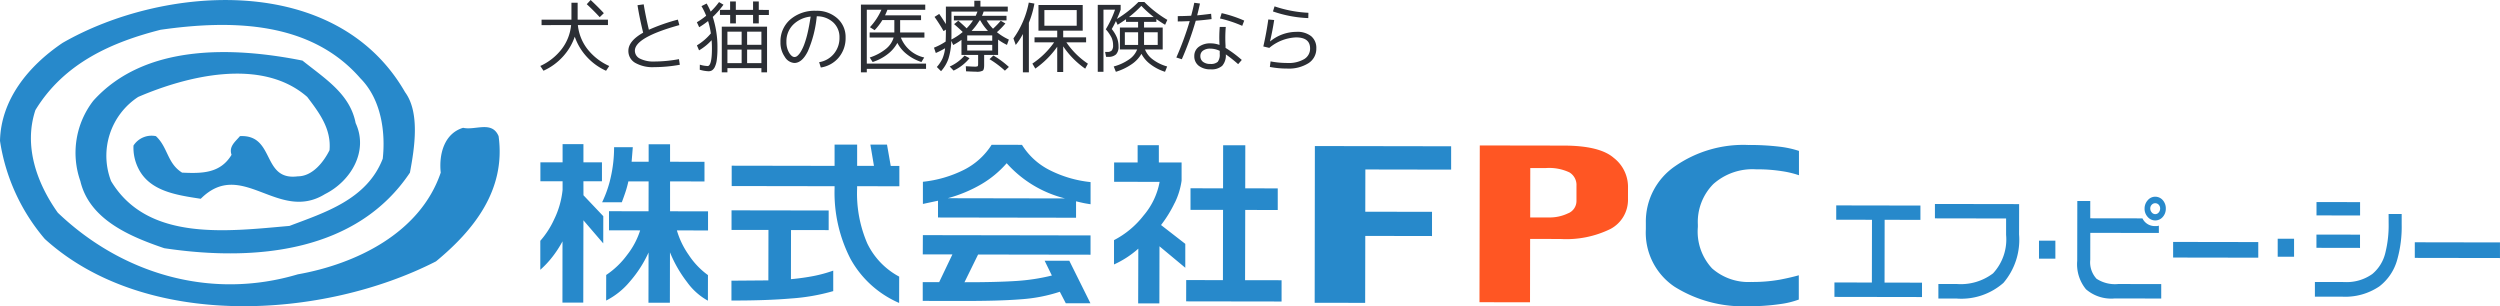
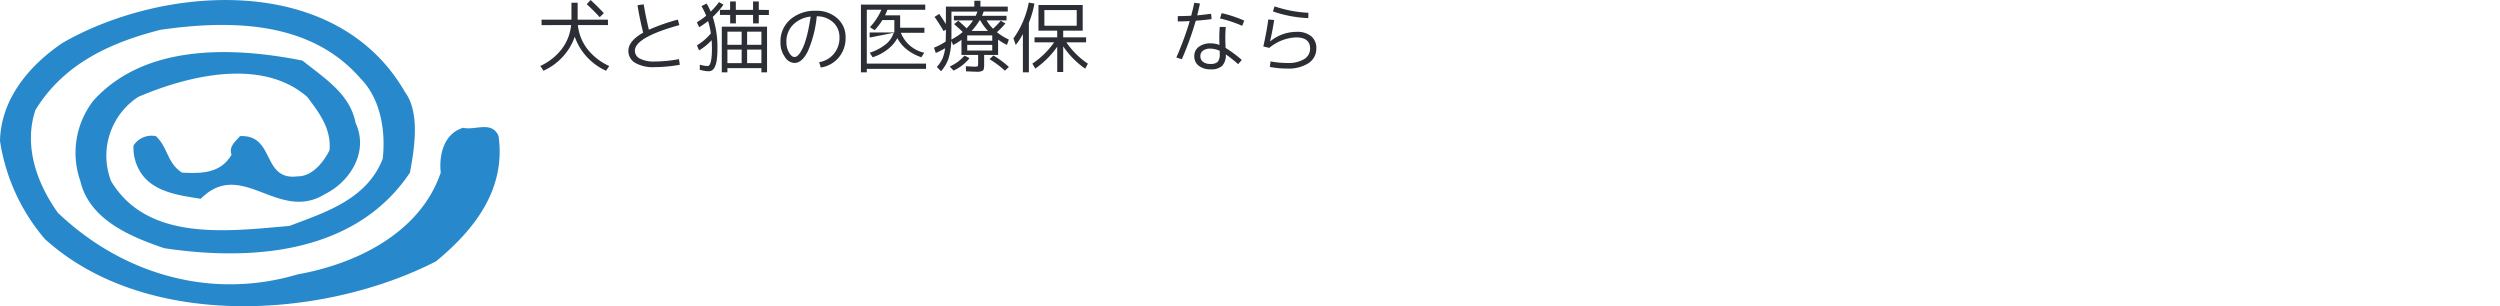
<svg xmlns="http://www.w3.org/2000/svg" height="30.742" width="251.015">
  <clipPath id="a">
    <path d="m0-48.189h251.015v30.742h-251.015z" transform="translate(0 48.189)" />
  </clipPath>
  <g clip-path="url(#a)">
    <path d="m40.683 9.271c1.5 2.059.934 5.622.477 8.064-5.26 7.875-15.287 8.995-24.668 7.586-3.278-1.12-7.5-2.808-8.423-6.738a8.542 8.542 0 0 1 1.3-8.069c5.151-5.72 13.973-5.434 21-4.031 2.345 1.872 4.778 3.376 5.339 6.276 1.311 2.815-.466 5.824-3.082 7.132-4.7 2.9-8.352-3.66-12.47.468-2.446-.376-5.162-.758-6.285-3.093a4.619 4.619 0 0 1 -.467-2.252 2.156 2.156 0 0 1 2.251-.944c1.218 1.128 1.124 2.724 2.627 3.663 1.969.092 3.836.092 4.966-1.788-.288-.845.373-1.312.846-1.877 3.564-.18 2.155 4.513 5.806 4.037 1.506 0 2.63-1.5 3.186-2.624.187-2.158-1.026-3.748-2.237-5.348-4.6-4.027-12.19-2.06-16.975 0a7.061 7.061 0 0 0 -2.721 8.45c3.661 6.087 11.628 5.054 17.913 4.5 3.463-1.321 7.774-2.625 9.365-6.751.279-2.529-.092-5.9-2.247-8.069-4.97-5.714-12.838-5.907-20.063-4.872-4.778 1.217-9.648 3.28-12.564 8.06-1.215 3.651.184 7.406 2.249 10.307 6.383 6.1 15.283 8.815 24.094 6.188 5.811-1.033 12.282-4.121 14.353-10.213-.2-1.876.369-3.936 2.246-4.5 1.215.285 2.9-.747 3.564.84.746 5.44-2.533 9.471-6.284 12.569-11.337 5.805-29.158 6.931-39.279-2.248a19.7 19.7 0 0 1 -4.5-9.847c.092-4.12 2.816-7.5 6.283-9.84 10.128-5.819 27.47-7.123 34.4 4.968" fill="#2789cb" />
-     <path d="m157.481 21.4a4.242 4.242 0 0 1 -1.995.432h-1.846l.009-4.959h1.579a4.777 4.777 0 0 1 2.35.435 1.47 1.47 0 0 1 .709 1.349v1.521a1.338 1.338 0 0 1 -.8 1.225m5.975-2.678a3.68 3.68 0 0 0 -1.425-2.868c-.947-.827-2.623-1.235-5.031-1.239l-8.427-.014-.03 15.74 5.074.008.011-6.362 3.044.006a10.075 10.075 0 0 0 5.031-1.011 3.312 3.312 0 0 0 1.751-3.022z" fill="#ff5623" />
-     <path d="m242.46 25.894 8.552.014v-1.567l-8.552-.015zm-5.5-2.334-4.376-.007v1.33l4.375.008zm.006-3.266-4.376-.007v1.341l4.376.008zm2.868 2.118a11.378 11.378 0 0 1 -.328 2.96 3.952 3.952 0 0 1 -1.306 2.135 4.428 4.428 0 0 1 -2.825.811l-2.945-.005v1.475h2.737a6.107 6.107 0 0 0 3.74-1.037 5.068 5.068 0 0 0 1.781-2.651 12.115 12.115 0 0 0 .455-3.595v-1.017h-1.314zm-11.139 3.368h1.643v-1.807h-1.643zm-10.5.079 8.549.014v-1.568l-8.549-.014zm-1.447-4.527a.435.435 0 0 1 -.35.168.442.442 0 0 1 -.352-.175.578.578 0 0 1 -.146-.386.515.515 0 0 1 .149-.383.458.458 0 0 1 .352-.151.46.46 0 0 1 .35.156.552.552 0 0 1 .141.378.6.6 0 0 1 -.142.392m-.347-1.581a.982.982 0 0 0 -.755.353 1.239 1.239 0 0 0 -.32.845 1.2 1.2 0 0 0 .317.838.991.991 0 0 0 .753.348.994.994 0 0 0 .755-.35 1.218 1.218 0 0 0 .307-.832 1.245 1.245 0 0 0 -.3-.851 1 1 0 0 0 -.753-.35m-5.92 8.217a2.437 2.437 0 0 1 -.612-1.889l.003-2.699 6.884.011v-.736a.841.841 0 0 1 -.2.044h-.189a1.359 1.359 0 0 1 -1.257-.773l-5.241-.008v-1.737h-1.3l-.01 6.009a3.961 3.961 0 0 0 .88 2.854 3.881 3.881 0 0 0 2.892.922l4.663.008v-1.449l-4.309-.009a3.373 3.373 0 0 1 -2.22-.551m-5.744-1.994h1.645v-1.807h-1.645zm-10.449-4.046 7.146.012v1.644a5.006 5.006 0 0 1 -1.31 3.865 5.356 5.356 0 0 1 -3.676 1.067h-1.813v1.461h1.8a6.409 6.409 0 0 0 4.73-1.57 6.668 6.668 0 0 0 1.572-4.867l.005-3.043-8.454-.014zm-5.049.145 3.593.006v-1.437l-8.454-.015v1.437l3.59.006-.011 6.3-3.759-.006v1.449l8.793.015v-1.445l-3.761-.006zm-57.228 8.33 5.069.009.012-6.722 6.7.012v-2.431l-6.7-.011.008-4.241 8.612.015v-2.344l-13.682-.023zm43.5-15.845a12.029 12.029 0 0 0 -7.32 2.137 6.726 6.726 0 0 0 -2.928 5.671v.648a6.538 6.538 0 0 0 2.868 5.769 12.96 12.96 0 0 0 7.415 1.966 20.9 20.9 0 0 0 3.174-.211 8.649 8.649 0 0 0 1.9-.458v-2.438c-.47.135-1.1.286-1.9.441a15.641 15.641 0 0 1 -2.88.231 5.52 5.52 0 0 1 -3.925-1.361 5.423 5.423 0 0 1 -1.43-4.159v-.233a5.41 5.41 0 0 1 1.554-4.079 5.907 5.907 0 0 1 4.293-1.478 15.888 15.888 0 0 1 2.565.181 9.686 9.686 0 0 1 1.74.413v-2.443a9.928 9.928 0 0 0 -1.97-.426 25.373 25.373 0 0 0 -3.16-.169m-50.469 6.523 3.265.006v-2.17l-3.265-.006.008-4.323h-2.226l-.008 4.323-3.268-.005v2.17h3.267l-.012 7.052-3.687-.006-.005 2.138 9.581.015v-2.136l-3.666-.006zm-7.073-.716a7.4 7.4 0 0 0 .684-2.224v-1.828h-2.284v-1.735h-2.13v1.735h-2.361v1.941l4.568.008a7.183 7.183 0 0 1 -1.609 3.376 8.971 8.971 0 0 1 -2.97 2.473v2.443a9.555 9.555 0 0 0 2.441-1.588l-.016 5.498h2.13l.011-5.734 2.591 2.156v-2.4l-2.435-1.89a12.537 12.537 0 0 0 1.377-2.238m-25.3 5.183 2.975.005-1.329 2.783h-1.65v1.883l3.934.006q3.8.008 5.982-.172a15.883 15.883 0 0 0 3.849-.751l.6 1.158h2.474l-2.122-4.27h-2.476l.725 1.482a20.157 20.157 0 0 1 -3.589.548c-1.308.084-3.035.13-5.185.126l1.366-2.783 11.29.019v-1.936l-16.835-.029zm2.506-5.638a13.84 13.84 0 0 0 3.389-1.414 10.223 10.223 0 0 0 2.53-2.1 11.6 11.6 0 0 0 5.868 3.536zm7.458-5.359-3.052-.005a7.034 7.034 0 0 1 -2.77 2.509 12 12 0 0 1 -4.129 1.205v2.225l1.516-.323v1.684l13.861.024v-1.65c.459.112.776.183.941.211s.339.059.517.084v-2.224a11.73 11.73 0 0 1 -4.172-1.236 6.95 6.95 0 0 1 -2.713-2.5m-23.2 13.489.008-4.938 3.781.006v-1.969l-9.753-.016v1.969h3.707l-.01 5.065-3.706.03v1.992q3.515.007 6.02-.209a20.167 20.167 0 0 0 4.2-.737v-2.057a13.9 13.9 0 0 1 -1.957.538c-.668.13-1.429.241-2.287.321m9.642-13.51h-1.669l.359 2.133h-1.688v-2.133h-2.265v2.134l-10.331-.018v2.043l10.331.017v.216a14.543 14.543 0 0 0 1.59 7.063 10.177 10.177 0 0 0 4.891 4.442l.006-2.643a7.446 7.446 0 0 1 -3.206-3.338 12.676 12.676 0 0 1 -1.019-5.507v-.235l4.242.008v-2.045h-.866zm-21.782 3.693 3.456.005v-1.973l-3.456-.005v-1.755h-2.15v1.755h-1.71l.119-1.462h-1.879a13.479 13.479 0 0 1 -.337 3.029 11.319 11.319 0 0 1 -.865 2.5h1.978c.152-.408.278-.757.373-1.046a10.373 10.373 0 0 0 .285-1.048h2.033l-.006 3-3.972-.007v1.918l3.128.006a7.818 7.818 0 0 1 -1.309 2.466 8.413 8.413 0 0 1 -2.1 2.012l-.006 2.568a7.511 7.511 0 0 0 2.373-1.897 11.921 11.921 0 0 0 1.886-2.928l-.01 5.045h2.151l.009-5.063a12.732 12.732 0 0 0 1.724 3 6.355 6.355 0 0 0 2.085 1.856l.005-2.568a7.746 7.746 0 0 1 -1.925-2.017 8.326 8.326 0 0 1 -1.195-2.471l3.128.005v-1.918l-3.813-.007zm-8.7-.015h1.862v-1.9h-1.86v-1.828h-2.093v1.827h-2.228v1.9h2.228v.867a8.766 8.766 0 0 1 -.85 2.966 8.749 8.749 0 0 1 -1.387 2.147v2.91a9.531 9.531 0 0 0 1.2-1.278 10.916 10.916 0 0 0 1.028-1.577l-.006 6.147h2.092l.015-8.261 1.99 2.318.005-2.732-1.991-2.1z" fill="#2789cb" />
    <g fill="#2b2e34">
      <path d="m58.915.422.39-.422q.757.709 1.324 1.323l-.415.4q-.638-.694-1.3-1.3m-4.538 2.1v-.545h3v-1.7h.623v1.7h3.044v.542h-3.021a4.679 4.679 0 0 0 .96 2.407 5.776 5.776 0 0 0 2.189 1.7l-.319.478a5.887 5.887 0 0 1 -1.934-1.4 5.707 5.707 0 0 1 -1.208-2.022 5.7 5.7 0 0 1 -1.207 2.018 5.9 5.9 0 0 1 -1.934 1.4l-.319-.478a5.7 5.7 0 0 0 2.152-1.7 4.678 4.678 0 0 0 .941-2.408z" />
      <path d="m68.061 1.969.151.55q-4.465 1.237-4.466 2.569a.884.884 0 0 0 .511.8 3.029 3.029 0 0 0 1.467.288 13.737 13.737 0 0 0 2.448-.238l.087.565a14.825 14.825 0 0 1 -2.591.239 3.513 3.513 0 0 1 -1.894-.434 1.361 1.361 0 0 1 -.681-1.208q0-.981 1.483-1.818-.375-1.531-.566-2.76l.622-.087q.176 1.1.519 2.552a19.154 19.154 0 0 1 2.91-1.018" />
      <path d="m75.015 6.339h1.435v-1.356h-1.435zm0-1.842h1.435v-1.316h-1.435zm-1.978 1.842h1.428v-1.356h-1.428zm0-1.842h1.428v-1.316h-1.428zm0 2.344v.422h-.566v-4.585h4.545v4.585h-.566v-.422zm4.163-5.845v.51h-1.014v.845h-.574v-.848h-1.726v.845h-.574v-.845h-1.026v-.51h1.021v-.845h.574v.845h1.731v-.845h.574v.845zm-6.157 5.637q.439 0 .439-1.769 0-.472-.033-.83a5.217 5.217 0 0 1 -1.259 1.021l-.216-.5a5.526 5.526 0 0 0 1.4-1.2 7.994 7.994 0 0 0 -.279-1.243 8.312 8.312 0 0 1 -.893.622l-.232-.5a7.17 7.17 0 0 0 .933-.653 7.045 7.045 0 0 0 -.47-.965l.518-.263a7.2 7.2 0 0 1 .406.813 7.157 7.157 0 0 0 .838-.957l.446.264a8.59 8.59 0 0 1 -1.076 1.227 9.788 9.788 0 0 1 .471 3.158 8.447 8.447 0 0 1 -.068 1.164 2.279 2.279 0 0 1 -.2.71.859.859 0 0 1 -.276.331.662.662 0 0 1 -.355.091 3.674 3.674 0 0 1 -.877-.151l.008-.51a2.953 2.953 0 0 0 .765.135" />
      <path d="m81.394 1.666a2.89 2.89 0 0 0 -1.77.826 2.345 2.345 0 0 0 -.662 1.7 2.067 2.067 0 0 0 .267 1.095q.267.438.546.438a.473.473 0 0 0 .283-.112 1.535 1.535 0 0 0 .331-.4 4.342 4.342 0 0 0 .355-.736 9.41 9.41 0 0 0 .344-1.168q.169-.727.306-1.643m.853 4.577a2.411 2.411 0 0 0 1.483-.846 2.47 2.47 0 0 0 .558-1.63 1.994 1.994 0 0 0 -.629-1.519 2.4 2.4 0 0 0 -1.651-.613 11.538 11.538 0 0 1 -.894 3.512q-.586 1.177-1.359 1.176a1.21 1.21 0 0 1 -.956-.614 2.481 2.481 0 0 1 -.435-1.483 2.89 2.89 0 0 1 .985-2.269 3.744 3.744 0 0 1 2.579-.873 3.065 3.065 0 0 1 2.141.754 2.487 2.487 0 0 1 .834 1.934 3.018 3.018 0 0 1 -.682 1.994 2.9 2.9 0 0 1 -1.807 1.012z" />
-       <path d="m87.317 3.771v-.51h2.48v-1.244h-1.202a5.84 5.84 0 0 1 -.778 1.013l-.471-.3a6.283 6.283 0 0 0 1.155-1.75h-1.469v5.407h5.949v.526h-5.949v.351h-.59v-6.8h6.459v.518h-3.8q-.1.271-.239.558h3.617v.478h-2.1v1.244h2.438v.51h-2.364a3.28 3.28 0 0 0 2.344 2l-.28.455a4.607 4.607 0 0 1 -1.475-.79 3.464 3.464 0 0 1 -.942-1.132 3.546 3.546 0 0 1 -.975 1.132 4.821 4.821 0 0 1 -1.508.79l-.29-.454a5.006 5.006 0 0 0 1.615-.858 2.318 2.318 0 0 0 .785-1.144z" />
+       <path d="m87.317 3.771v-.51h2.48v-1.244h-1.202a5.84 5.84 0 0 1 -.778 1.013l-.471-.3a6.283 6.283 0 0 0 1.155-1.75h-1.469v5.407h5.949v.526h-5.949v.351h-.59v-6.8h6.459v.518h-3.8q-.1.271-.239.558h3.617h-2.1v1.244h2.438v.51h-2.364a3.28 3.28 0 0 0 2.344 2l-.28.455a4.607 4.607 0 0 1 -1.475-.79 3.464 3.464 0 0 1 -.942-1.132 3.546 3.546 0 0 1 -.975 1.132 4.821 4.821 0 0 1 -1.508.79l-.29-.454a5.006 5.006 0 0 0 1.615-.858 2.318 2.318 0 0 0 .785-1.144z" />
      <path d="m99.352 5.94.391-.367a9.272 9.272 0 0 1 1.555 1.149l-.4.374a9.6 9.6 0 0 0 -1.546-1.156m-.151-2.831a4.991 4.991 0 0 1 -.773-1.062h-.073a6.135 6.135 0 0 1 -.805 1.062zm-2.086 1.962h2.512v-.566h-2.512zm0-.981h2.512v-.535h-2.512zm-1.34-2.043v-.461h2.193c.07-.15.128-.29.176-.423h-2.612v2.281q0 .359-.008.526a6.172 6.172 0 0 0 1.141-.757q-.367-.359-.869-.79l.422-.343q.422.359.837.765a5.02 5.02 0 0 0 .646-.8zm-.418 4.634a4.29 4.29 0 0 0 1.491-1.1l.5.263a4.581 4.581 0 0 1 -1.6 1.244zm5.829-6.02v.5h-2.424a3.148 3.148 0 0 1 -.159.423h2.457v.461h-2a4.155 4.155 0 0 0 .646.838 8.129 8.129 0 0 0 .773-.8l.47.271a7.621 7.621 0 0 1 -.853.877 5.607 5.607 0 0 0 1.2.742l-.191.534a5.847 5.847 0 0 1 -.89-.529v1.539h-1.4v1.013c0 .3-.043.484-.131.558a1.217 1.217 0 0 1 -.666.112q-.223 0-1.02-.04l-.024-.51c.452.026.734.04.845.04a.782.782 0 0 0 .343-.04c.033-.027.048-.117.048-.271v-.861h-1.673v-1.516a6.462 6.462 0 0 1 -.829.517l-.193-.421a6.518 6.518 0 0 1 -.287 1.8 3.618 3.618 0 0 1 -.742 1.25l-.422-.422a3.459 3.459 0 0 0 .558-.829 3.6 3.6 0 0 0 .271-1.053 8.221 8.221 0 0 1 -.933.478l-.184-.535a6.186 6.186 0 0 0 1.173-.614q.023-.478.024-1.1v-.1l-.232.151a16.08 16.08 0 0 0 -.908-1.427l.47-.3c.233.334.457.675.67 1.021v-1.757h2.855v-.59h.614v.59z" />
      <path d="m104.862 2.583h3.246v-1.571h-3.246zm.973 1.667h-1.962v-.5h2.278v-.67h-1.883v-2.575h4.442v2.575h-1.959v.67h2.3v.5h-1.98a7.961 7.961 0 0 0 2.161 2.144l-.271.5a8.473 8.473 0 0 1 -2.209-2.241v2.575h-.601v-2.535a8.894 8.894 0 0 1 -2.2 2.193l-.295-.5a8.228 8.228 0 0 0 2.185-2.136m-2.536-1.962v4.976h-.6v-3.851a6.7 6.7 0 0 1 -.718 1.1l-.232-.654a9.094 9.094 0 0 0 1.54-3.6l.566.1a9.493 9.493 0 0 1 -.558 1.929" />
-       <path d="m114.87 4.513h1.372v-1.276h-1.372zm-1.515-2.8h2.488a11.76 11.76 0 0 1 -1.244-1.123 11.76 11.76 0 0 1 -1.244 1.124m-.413 2.8h1.331v-1.277h-1.332zm3.8-1.746v2.2h-1.777a2.3 2.3 0 0 0 .77.993 4.315 4.315 0 0 0 1.455.713l-.215.535a4.8 4.8 0 0 1 -1.455-.748 3.116 3.116 0 0 1 -.912-1.056 3.206 3.206 0 0 1 -.978 1.041 5.7 5.7 0 0 1 -1.591.763l-.214-.535a4.918 4.918 0 0 0 1.562-.722 2.141 2.141 0 0 0 .79-.985h-1.732v-2.2h1.826v-.574h-1.211v-.263q-.5.35-.845.558l-.168-.374q-.208.438-.422.8a3.5 3.5 0 0 1 .526.872 2.424 2.424 0 0 1 .157.875 1.082 1.082 0 0 1 -.253.8 1.088 1.088 0 0 1 -.784.247h-.213l-.1-.494h.207a.6.6 0 0 0 .467-.153.807.807 0 0 0 .128-.526 1.854 1.854 0 0 0 -.152-.753 3.938 3.938 0 0 0 -.579-.84 10.017 10.017 0 0 0 .926-1.97h-1.16v6.237h-.574v-6.723h2.3v.486a9.815 9.815 0 0 1 -.382.933 11.485 11.485 0 0 0 2.169-1.706h.591a11.278 11.278 0 0 0 2.309 1.795l-.223.494a10.631 10.631 0 0 1 -.878-.574v.279h-1.237v.574z" />
      <path d="m122.494 1.854.168-.535a12.6 12.6 0 0 1 2.265.75l-.2.526a12.381 12.381 0 0 0 -2.233-.741m-.024 3.253a2.184 2.184 0 0 0 -.942-.223 1.19 1.19 0 0 0 -.737.2.645.645 0 0 0 -.267.538.71.71 0 0 0 .263.586 1.156 1.156 0 0 0 .741.211 1.013 1.013 0 0 0 .739-.211 1.163 1.163 0 0 0 .2-.793zm.605-2.4a13.144 13.144 0 0 0 -.023 1.877v.224a11.789 11.789 0 0 1 1.631 1.211l-.366.423a13.512 13.512 0 0 0 -1.237-.981 1.581 1.581 0 0 1 -.366 1.149 1.6 1.6 0 0 1 -1.149.351 1.86 1.86 0 0 1 -1.207-.359 1.185 1.185 0 0 1 -.443-.973 1.12 1.12 0 0 1 .447-.924 1.9 1.9 0 0 1 1.2-.352 2.63 2.63 0 0 1 .885.159 12.423 12.423 0 0 1 .024-1.81zm-3.475-1.128c.122-.447.225-.88.311-1.3l.572.075c-.075.356-.168.751-.28 1.188q.543-.048 1.4-.159l.047.535q-.667.09-1.589.163a31.064 31.064 0 0 1 -1.4 3.867l-.55-.175a31 31 0 0 0 1.344-3.653q-.781.033-1.2.033v-.535c.4 0 .85-.013 1.34-.04" />
      <path d="m127.812 1.148.16-.51a12.345 12.345 0 0 0 3.4.646l-.012.534a12.224 12.224 0 0 1 -3.548-.67m2.36 2.049a2.229 2.229 0 0 1 1.476.435 1.517 1.517 0 0 1 .518 1.232 1.708 1.708 0 0 1 -.778 1.474 3.686 3.686 0 0 1 -2.149.546 9.254 9.254 0 0 1 -1.738-.162l.072-.558a8.864 8.864 0 0 0 1.687.159 3.061 3.061 0 0 0 1.691-.39 1.219 1.219 0 0 0 .59-1.069q0-1.108-1.419-1.109a4.472 4.472 0 0 0 -2.677 1.053l-.6-.143q.312-1.356.5-2.711l.59.056q-.151 1-.414 2.137l.015.008a4.161 4.161 0 0 1 2.632-.957" />
    </g>
  </g>
</svg>